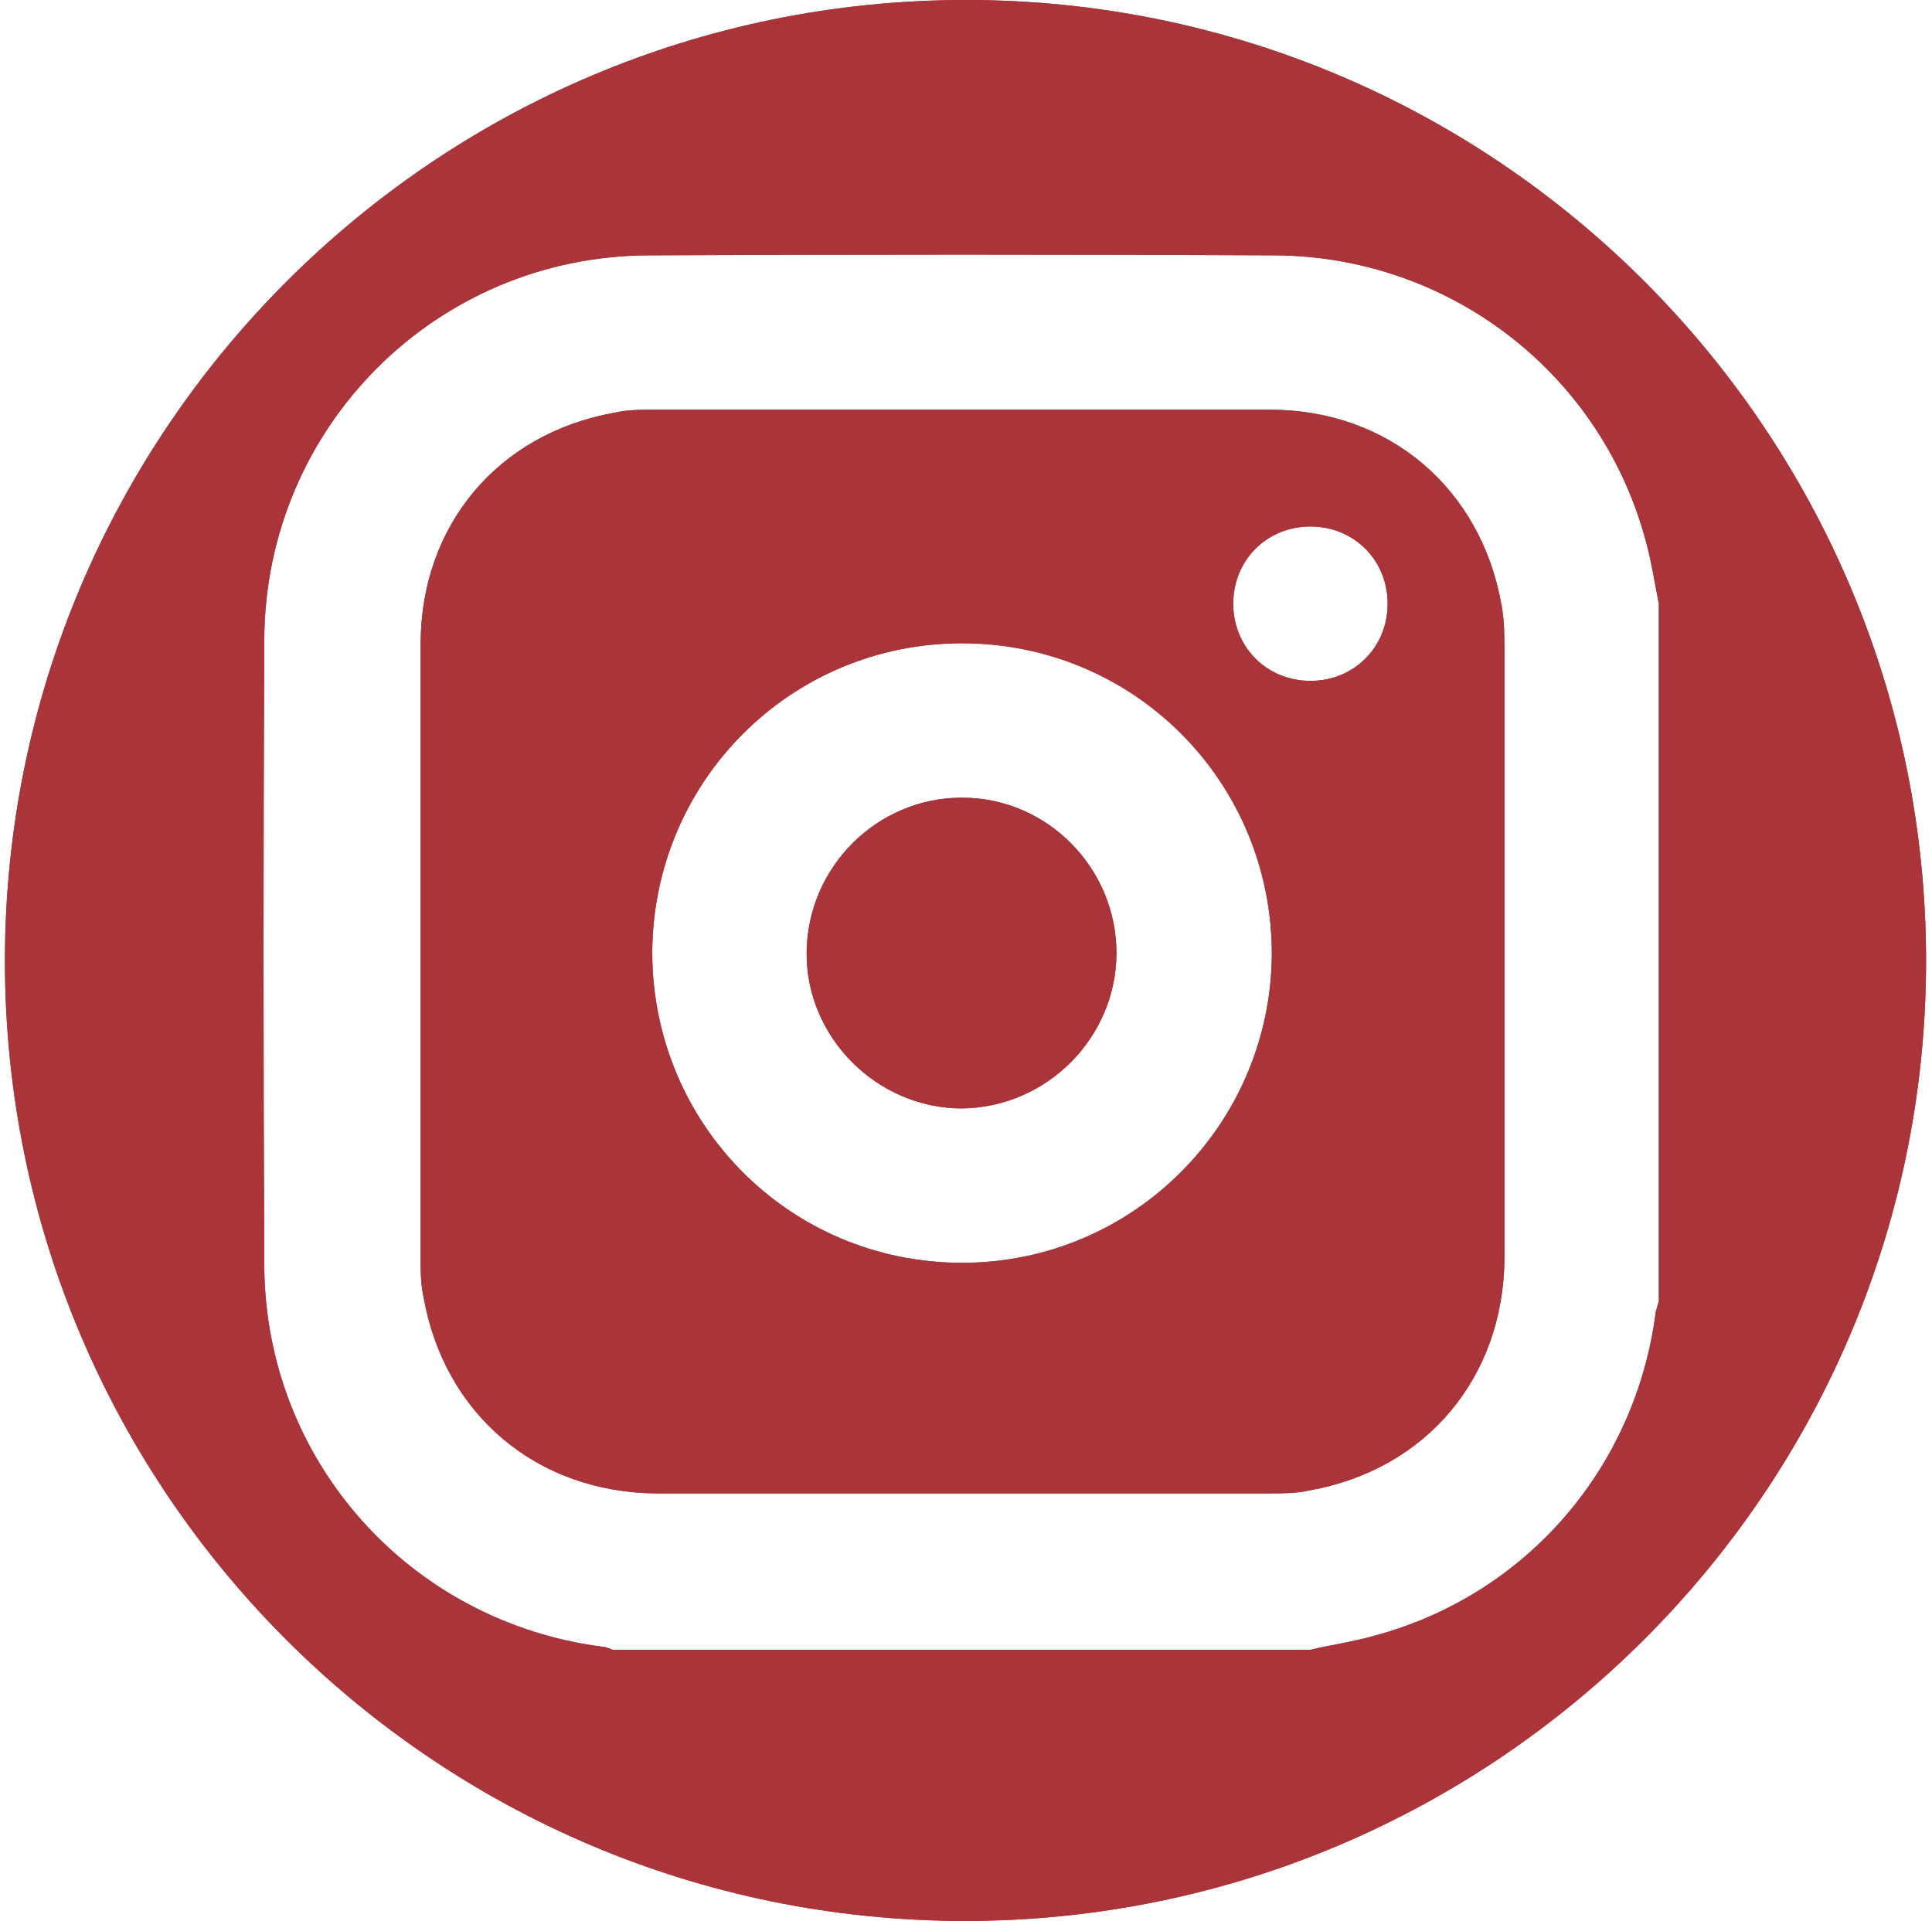
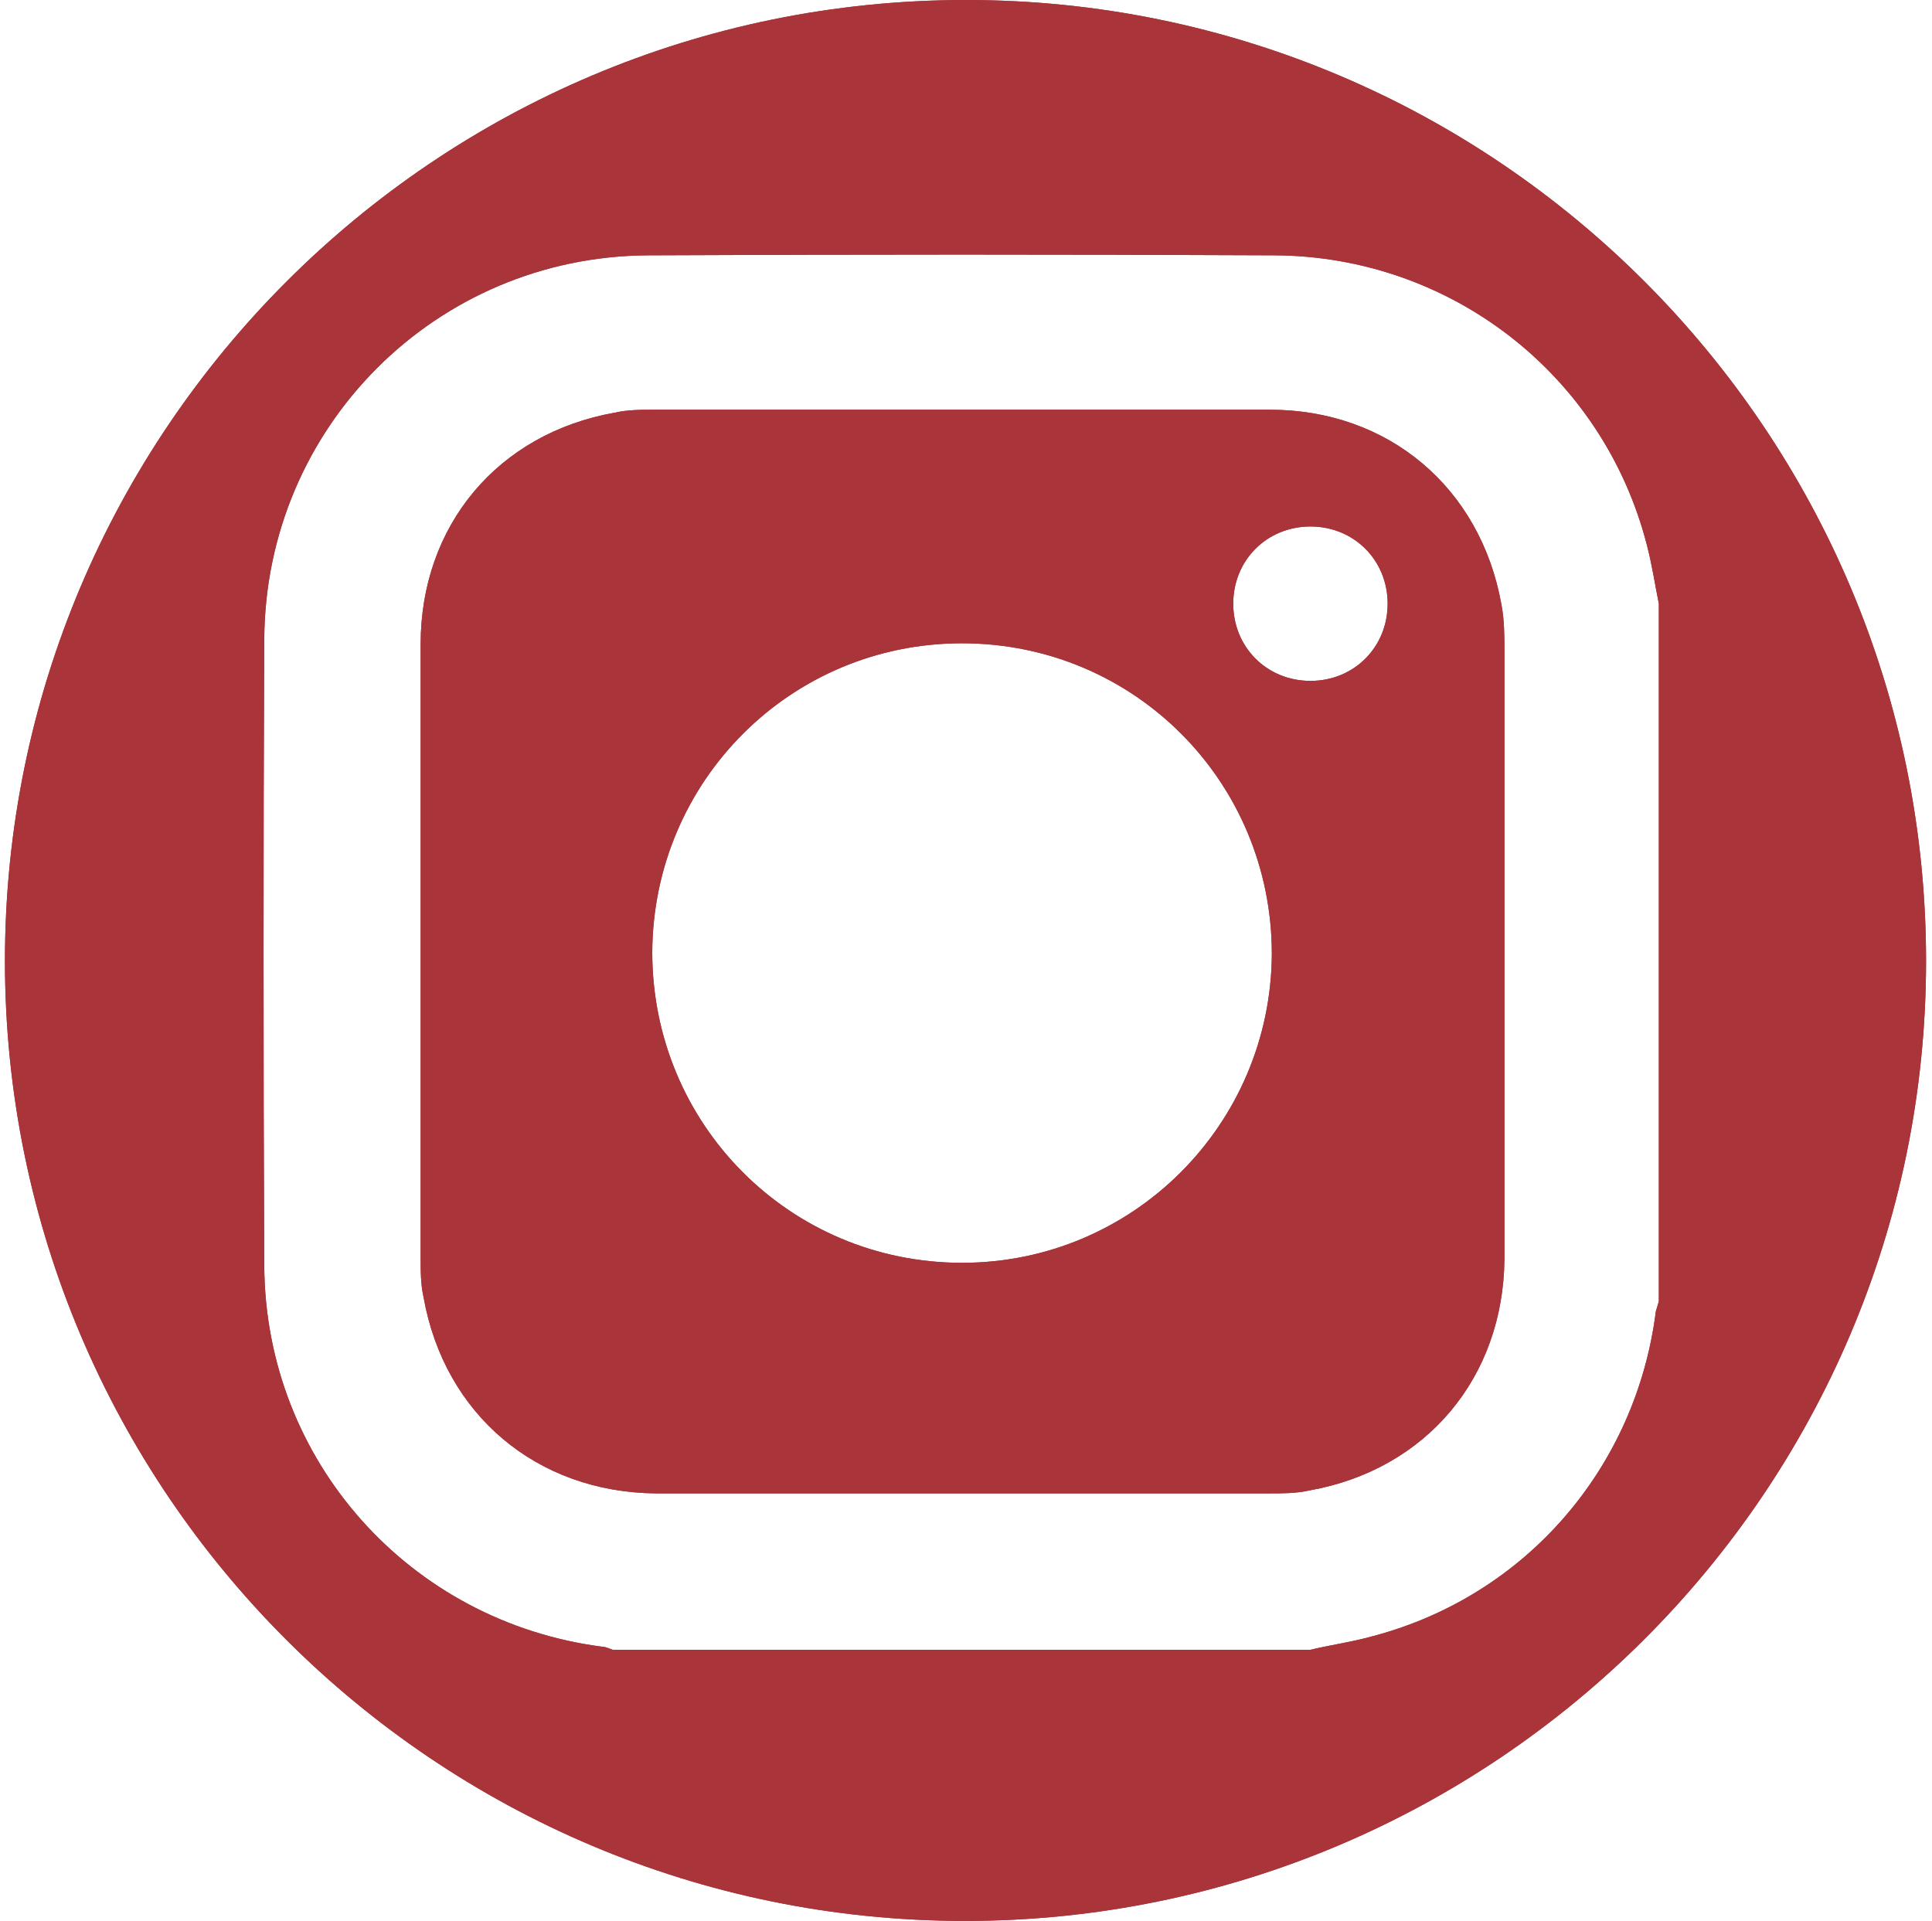
<svg xmlns="http://www.w3.org/2000/svg" version="1.1" id="Layer_1" x="0" y="0" viewBox="0 0 195.2 194.1" xml:space="preserve">
  <style>.st0{fill:#a93439}</style>
  <path class="st0" d="M97.6 0C44 0 .5 43.5.5 97.1s43.5 97 97 97 97.1-43.5 97.1-97S151.2 0 97.6 0zm69.7 132.5c-2 15.8-13.1 28.7-28.5 32.8-2.1.6-4.3.9-6.4 1.4H61.9c-.3-.1-.7-.3-1-.3-19.5-2.5-34.1-18.8-34.2-38.5-.1-21.1-.1-42.2 0-63.3.1-21.4 17.3-38.7 38.8-38.8 21.1-.1 42.2-.1 63.3 0 17.8.1 33.2 12.1 37.6 29.3.5 1.9.8 3.9 1.2 5.9v70.5c-.1.3-.2.7-.3 1z" />
-   <path class="st0" d="M97.2 80.6c-8.6 0-15.6 7-15.7 15.6-.1 8.6 7.1 15.8 15.7 15.8 8.6-.1 15.6-7.2 15.6-15.7 0-8.6-7-15.7-15.6-15.7z" />
+   <path class="st0" d="M97.2 80.6z" />
  <path class="st0" d="M152 96.4V65.9c0-1.6 0-3.2-.3-4.8-2.1-11.8-11.4-19.7-23.4-19.7H66.1c-1.3 0-2.7 0-4 .3-11.8 2.1-19.6 11.4-19.6 23.4v62c0 1.3 0 2.7.3 4 2.1 11.8 11.4 19.7 23.5 19.8h62c1.3 0 2.7 0 4-.3 11.8-2.1 19.6-11.4 19.7-23.4V96.4zm-54.8 31.2c-17.4 0-31.3-14-31.3-31.4C66 78.9 79.9 65 97.2 65c17.4 0 31.3 14 31.3 31.4-.1 17.2-14 31.2-31.3 31.2zm35.2-58.8c-4.4 0-7.8-3.4-7.8-7.8s3.4-7.8 7.8-7.8 7.8 3.4 7.8 7.8-3.4 7.8-7.8 7.8z" />
  <path class="st0" d="M97.6 0C44 0 .5 43.5.5 97.1s43.5 97 97 97 97.1-43.5 97.1-97S151.2 0 97.6 0zm69.7 132.5c-2 15.8-13.1 28.7-28.5 32.8-2.1.6-4.3.9-6.4 1.4H61.9c-.3-.1-.7-.3-1-.3-19.5-2.5-34.1-18.8-34.2-38.5-.1-21.1-.1-42.2 0-63.3.1-21.4 17.3-38.7 38.8-38.8 21.1-.1 42.2-.1 63.3 0 17.8.1 33.2 12.1 37.6 29.3.5 1.9.8 3.9 1.2 5.9v70.5c-.1.3-.2.7-.3 1z" />
-   <path class="st0" d="M97.2 80.6c-8.6 0-15.6 7-15.7 15.6-.1 8.6 7.1 15.8 15.7 15.8 8.6-.1 15.6-7.2 15.6-15.7 0-8.6-7-15.7-15.6-15.7z" />
  <path class="st0" d="M152 96.4V65.9c0-1.6 0-3.2-.3-4.8-2.1-11.8-11.4-19.7-23.4-19.7H66.1c-1.3 0-2.7 0-4 .3-11.8 2.1-19.6 11.4-19.6 23.4v62c0 1.3 0 2.7.3 4 2.1 11.8 11.4 19.7 23.5 19.8h62c1.3 0 2.7 0 4-.3 11.8-2.1 19.6-11.4 19.7-23.4V96.4zm-54.8 31.2c-17.4 0-31.3-14-31.3-31.4C66 78.9 79.9 65 97.2 65c17.4 0 31.3 14 31.3 31.4-.1 17.2-14 31.2-31.3 31.2zm35.2-58.8c-4.4 0-7.8-3.4-7.8-7.8s3.4-7.8 7.8-7.8 7.8 3.4 7.8 7.8-3.4 7.8-7.8 7.8z" />
</svg>